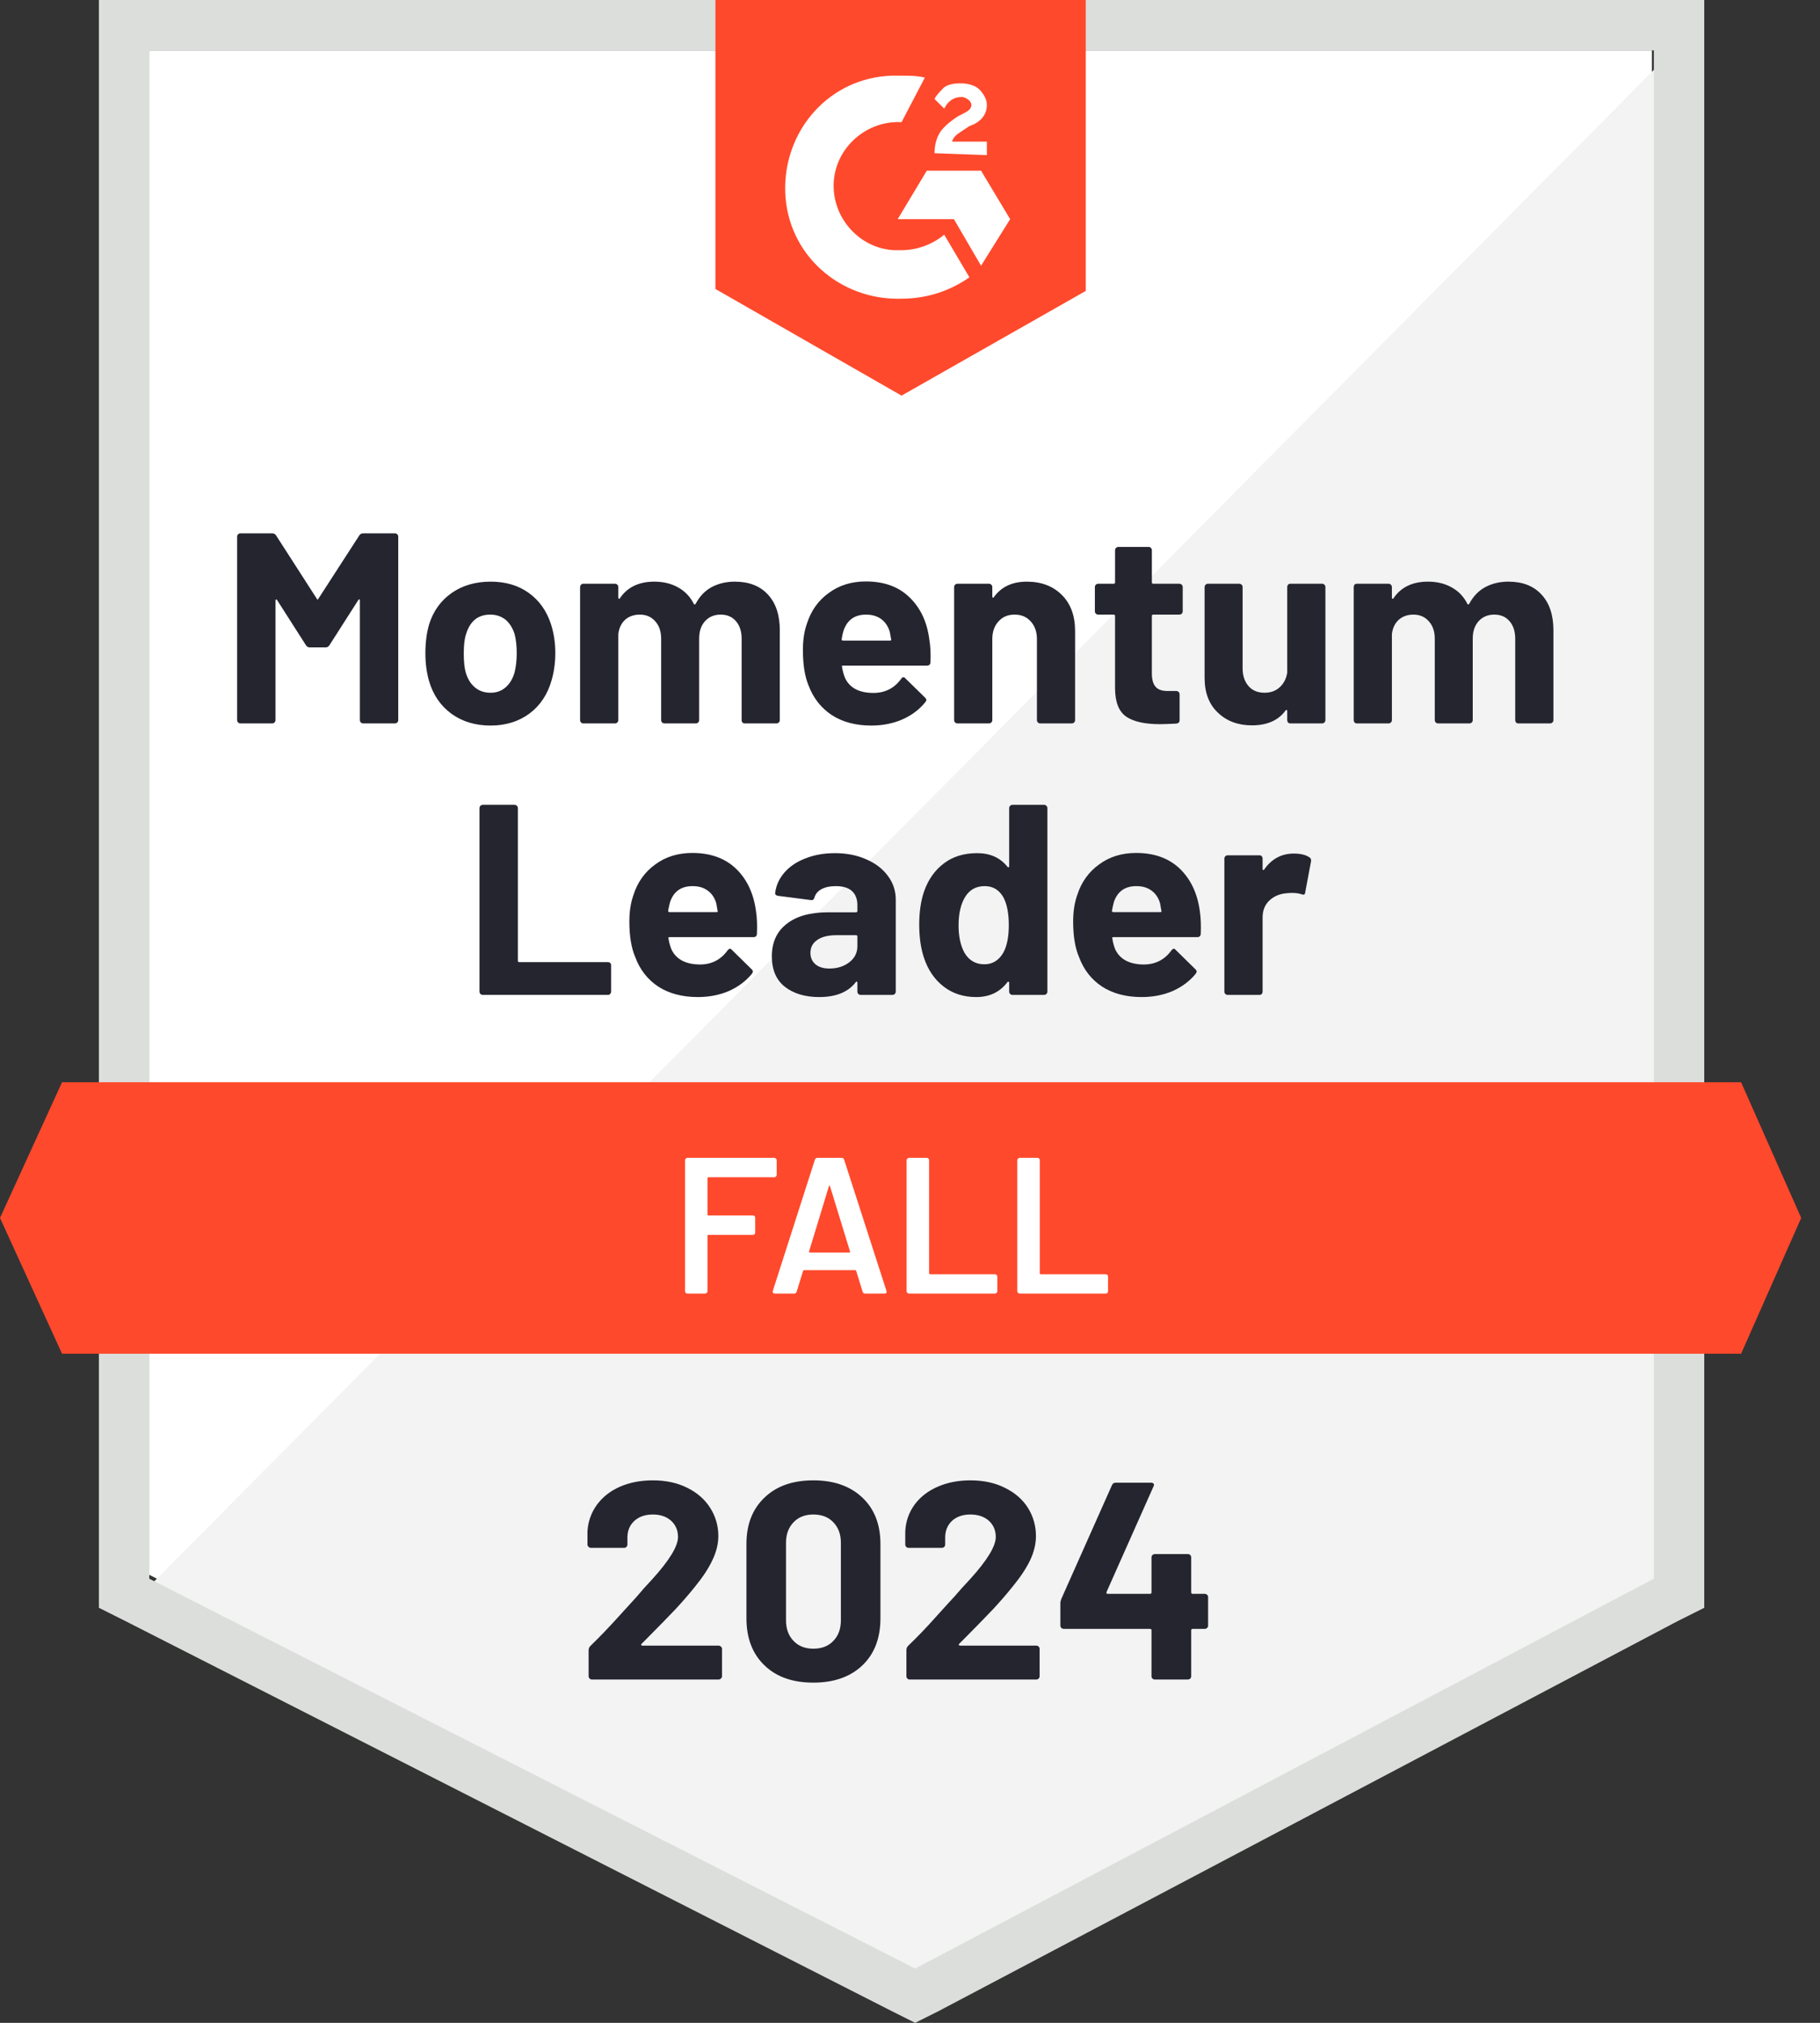
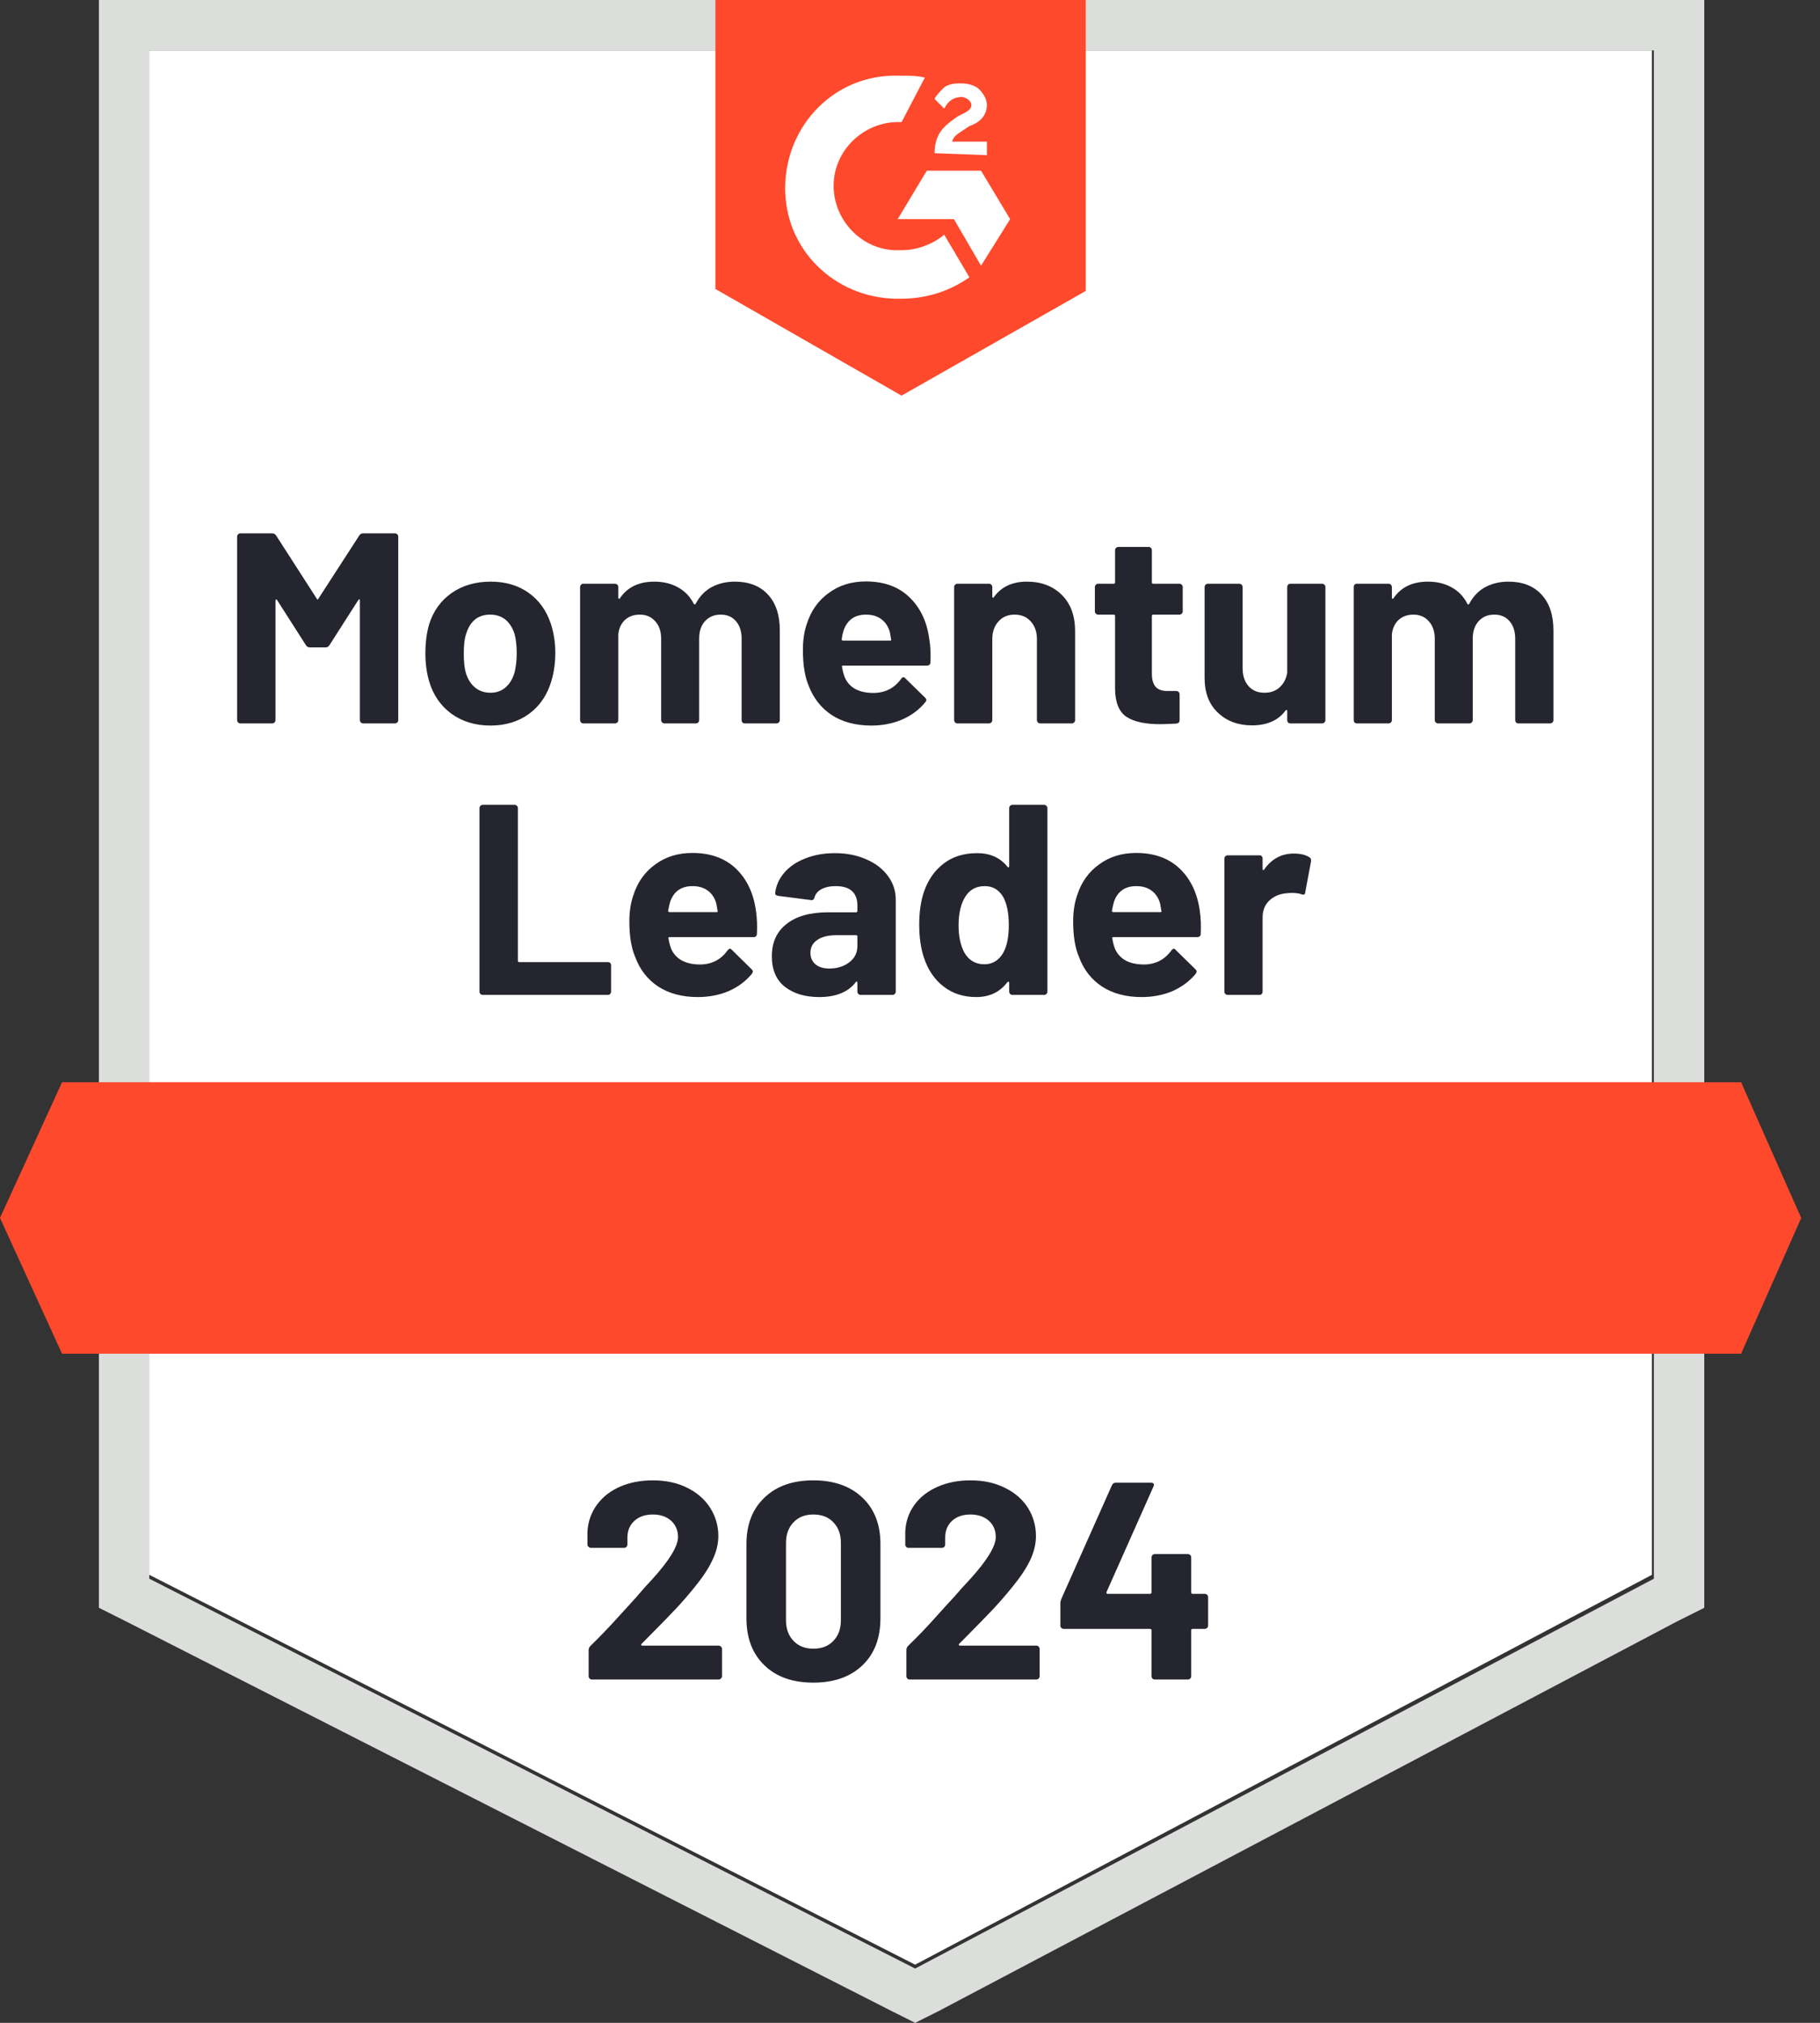
<svg xmlns="http://www.w3.org/2000/svg" viewBox="0 0 45 50" fill="none">
  <rect x="0" y="0" width="45" height="50" fill="#333333" stroke="none" />
  <g id="Group 226">
    <path id="Vector" d="M3.691 38.926L22.627 48.562L40.844 38.926V1.246H3.691V38.926Z" fill="white" />
-     <path id="Vector_2" d="M41.227 1.39L3.308 39.597L22.963 49.329L41.227 39.981V1.39Z" fill="#F2F3F2" />
    <path id="Vector_3" d="M2.445 13.806V39.741L3.116 40.077L22.052 49.712L22.627 50L23.203 49.712L41.467 40.077L42.138 39.741V0H2.445V13.806ZM3.691 39.022V1.246H40.892V39.022L22.627 48.658L3.691 39.022Z" fill="#DCDEDC" />
    <path id="Vector_4" d="M22.291 1.87C22.483 1.87 22.675 1.87 22.867 1.918L22.291 3.02C21.429 2.972 20.662 3.643 20.614 4.506C20.566 5.369 21.237 6.136 22.1 6.184H22.291C22.675 6.184 23.058 6.04 23.346 5.801L23.969 6.855C23.49 7.191 22.915 7.383 22.291 7.383C20.757 7.43 19.463 6.28 19.415 4.746C19.367 3.212 20.518 1.918 22.052 1.87H22.291ZM24.257 4.219L24.976 5.417L24.257 6.568L23.586 5.417H22.196L22.915 4.219H24.257ZM23.106 3.787C23.106 3.595 23.154 3.404 23.25 3.26C23.346 3.116 23.538 2.972 23.682 2.876L23.778 2.828C23.969 2.732 24.017 2.685 24.017 2.589C24.017 2.493 23.873 2.397 23.778 2.397C23.586 2.397 23.442 2.493 23.346 2.685L23.106 2.445C23.154 2.349 23.25 2.253 23.346 2.157C23.49 2.061 23.634 2.061 23.778 2.061C23.921 2.061 24.113 2.109 24.209 2.205C24.305 2.301 24.401 2.445 24.401 2.589C24.401 2.828 24.257 3.02 23.969 3.116L23.826 3.212C23.682 3.308 23.586 3.356 23.538 3.5H24.401V3.835L23.106 3.787ZM22.291 9.779L26.846 7.191V0H17.689V7.143L22.291 9.779ZM43.049 26.75H1.534L0 30.105L1.534 33.461H43.049L44.535 30.105L43.049 26.75Z" fill="#FF492C" />
    <path id="Vector_5" d="M11.937 24.592C11.915 24.592 11.895 24.584 11.879 24.568C11.863 24.552 11.855 24.533 11.855 24.511V19.976C11.855 19.953 11.863 19.934 11.879 19.918C11.895 19.902 11.915 19.894 11.937 19.894H12.723C12.745 19.894 12.765 19.902 12.781 19.918C12.797 19.934 12.805 19.953 12.805 19.976V23.749C12.805 23.771 12.816 23.782 12.838 23.782H15.034C15.056 23.782 15.074 23.789 15.086 23.801C15.102 23.817 15.11 23.837 15.11 23.859V24.511C15.11 24.533 15.102 24.552 15.086 24.568C15.074 24.584 15.056 24.592 15.034 24.592H11.937ZM18.691 22.512C18.717 22.681 18.725 22.871 18.715 23.082C18.712 23.137 18.683 23.164 18.629 23.164H16.553C16.528 23.164 16.52 23.175 16.529 23.197C16.542 23.287 16.566 23.376 16.601 23.466C16.72 23.715 16.958 23.84 17.316 23.84C17.6 23.837 17.825 23.72 17.991 23.49C18.011 23.464 18.032 23.451 18.054 23.451C18.067 23.451 18.081 23.461 18.097 23.48L18.581 23.955C18.604 23.977 18.615 23.998 18.615 24.017C18.615 24.023 18.607 24.041 18.591 24.07C18.441 24.252 18.25 24.394 18.02 24.497C17.787 24.596 17.531 24.645 17.253 24.645C16.87 24.645 16.544 24.559 16.275 24.386C16.01 24.21 15.82 23.966 15.705 23.653C15.609 23.429 15.561 23.137 15.561 22.776C15.561 22.529 15.595 22.312 15.662 22.123C15.764 21.804 15.944 21.552 16.203 21.366C16.459 21.177 16.764 21.083 17.119 21.083C17.567 21.083 17.926 21.213 18.198 21.472C18.466 21.73 18.631 22.077 18.691 22.512ZM17.124 21.903C16.843 21.903 16.657 22.034 16.568 22.296C16.552 22.354 16.536 22.426 16.52 22.512C16.52 22.534 16.531 22.545 16.553 22.545H17.718C17.744 22.545 17.752 22.534 17.742 22.512C17.72 22.381 17.709 22.319 17.709 22.325C17.67 22.191 17.6 22.087 17.498 22.013C17.399 21.94 17.274 21.903 17.124 21.903ZM20.642 21.088C20.933 21.088 21.192 21.139 21.419 21.241C21.649 21.34 21.828 21.478 21.956 21.654C22.084 21.826 22.148 22.021 22.148 22.239V24.511C22.148 24.533 22.14 24.552 22.124 24.568C22.108 24.584 22.089 24.592 22.066 24.592H21.28C21.258 24.592 21.239 24.584 21.223 24.568C21.207 24.552 21.199 24.533 21.199 24.511V24.29C21.199 24.278 21.194 24.268 21.184 24.262C21.178 24.258 21.17 24.263 21.16 24.276C20.972 24.522 20.67 24.645 20.254 24.645C19.906 24.645 19.623 24.56 19.406 24.391C19.192 24.222 19.084 23.971 19.084 23.638C19.084 23.293 19.206 23.026 19.449 22.838C19.689 22.646 20.032 22.55 20.48 22.55H21.165C21.187 22.55 21.199 22.539 21.199 22.517V22.373C21.199 22.223 21.154 22.106 21.064 22.023C20.975 21.943 20.841 21.903 20.662 21.903C20.524 21.903 20.409 21.927 20.317 21.975C20.224 22.023 20.165 22.092 20.139 22.181C20.126 22.232 20.098 22.255 20.053 22.248L19.238 22.143C19.187 22.133 19.163 22.112 19.166 22.08C19.185 21.895 19.26 21.726 19.391 21.572C19.522 21.419 19.697 21.301 19.914 21.218C20.131 21.131 20.374 21.088 20.642 21.088ZM20.508 23.94C20.7 23.94 20.863 23.889 20.997 23.787C21.131 23.685 21.199 23.552 21.199 23.389V23.149C21.199 23.127 21.187 23.116 21.165 23.116H20.681C20.48 23.116 20.323 23.154 20.211 23.231C20.096 23.308 20.038 23.415 20.038 23.552C20.038 23.674 20.082 23.769 20.168 23.84C20.251 23.907 20.364 23.94 20.508 23.94ZM24.952 19.976C24.952 19.953 24.96 19.934 24.976 19.918C24.992 19.902 25.011 19.894 25.034 19.894H25.815C25.837 19.894 25.857 19.902 25.873 19.918C25.889 19.934 25.897 19.953 25.897 19.976V24.511C25.897 24.533 25.889 24.552 25.873 24.568C25.857 24.584 25.837 24.592 25.815 24.592H25.034C25.011 24.592 24.992 24.584 24.976 24.568C24.96 24.552 24.952 24.533 24.952 24.511V24.29C24.952 24.278 24.947 24.27 24.938 24.266C24.928 24.263 24.919 24.266 24.909 24.276C24.724 24.522 24.466 24.645 24.137 24.645C23.824 24.645 23.556 24.559 23.332 24.386C23.105 24.21 22.942 23.971 22.843 23.667C22.766 23.434 22.728 23.162 22.728 22.852C22.728 22.536 22.769 22.259 22.852 22.023C22.955 21.735 23.116 21.508 23.337 21.342C23.557 21.173 23.832 21.088 24.161 21.088C24.481 21.088 24.73 21.2 24.909 21.424C24.919 21.436 24.928 21.441 24.938 21.438C24.947 21.435 24.952 21.425 24.952 21.409V19.976ZM24.808 23.547C24.898 23.381 24.943 23.154 24.943 22.867C24.943 22.566 24.895 22.331 24.799 22.162C24.693 21.989 24.543 21.903 24.348 21.903C24.137 21.903 23.977 21.989 23.869 22.162C23.757 22.338 23.701 22.576 23.701 22.876C23.701 23.145 23.749 23.368 23.845 23.547C23.957 23.739 24.121 23.835 24.339 23.835C24.54 23.835 24.697 23.739 24.808 23.547ZM29.665 22.512C29.69 22.681 29.698 22.871 29.689 23.082C29.685 23.137 29.657 23.164 29.602 23.164H27.526C27.501 23.164 27.493 23.175 27.503 23.197C27.515 23.287 27.539 23.376 27.574 23.466C27.693 23.715 27.931 23.84 28.289 23.84C28.573 23.837 28.799 23.72 28.965 23.49C28.984 23.464 29.005 23.451 29.027 23.451C29.04 23.451 29.054 23.461 29.07 23.48L29.554 23.955C29.577 23.977 29.588 23.998 29.588 24.017C29.588 24.023 29.58 24.041 29.564 24.07C29.414 24.252 29.224 24.394 28.993 24.497C28.76 24.596 28.505 24.645 28.226 24.645C27.843 24.645 27.517 24.559 27.248 24.386C26.983 24.21 26.793 23.966 26.678 23.653C26.582 23.429 26.534 23.137 26.534 22.776C26.534 22.529 26.568 22.312 26.635 22.123C26.737 21.804 26.918 21.552 27.177 21.366C27.432 21.177 27.737 21.083 28.092 21.083C28.54 21.083 28.899 21.213 29.171 21.472C29.439 21.73 29.604 22.077 29.665 22.512ZM28.097 21.903C27.816 21.903 27.63 22.034 27.541 22.296C27.525 22.354 27.509 22.426 27.493 22.512C27.493 22.534 27.504 22.545 27.526 22.545H28.691C28.717 22.545 28.725 22.534 28.715 22.512C28.693 22.381 28.682 22.319 28.682 22.325C28.643 22.191 28.573 22.087 28.471 22.013C28.372 21.94 28.247 21.903 28.097 21.903ZM31.99 21.098C32.153 21.098 32.28 21.128 32.373 21.189C32.408 21.208 32.423 21.241 32.416 21.289L32.272 22.056C32.269 22.111 32.239 22.127 32.181 22.104C32.114 22.082 32.036 22.071 31.946 22.071C31.908 22.071 31.859 22.074 31.798 22.08C31.635 22.096 31.497 22.155 31.386 22.258C31.274 22.363 31.218 22.504 31.218 22.68V24.511C31.218 24.533 31.211 24.552 31.199 24.568C31.183 24.584 31.163 24.592 31.141 24.592H30.355C30.332 24.592 30.313 24.584 30.297 24.568C30.281 24.552 30.273 24.533 30.273 24.511V21.222C30.273 21.2 30.281 21.181 30.297 21.165C30.313 21.149 30.332 21.141 30.355 21.141H31.141C31.163 21.141 31.183 21.149 31.199 21.165C31.211 21.181 31.218 21.2 31.218 21.222V21.476C31.218 21.492 31.223 21.502 31.232 21.505C31.242 21.508 31.248 21.507 31.251 21.5C31.437 21.232 31.683 21.098 31.99 21.098ZM8.883 13.236C8.906 13.201 8.938 13.183 8.979 13.183H9.765C9.788 13.183 9.807 13.191 9.823 13.207C9.839 13.223 9.847 13.242 9.847 13.264V17.799C9.847 17.822 9.839 17.841 9.823 17.857C9.807 17.873 9.788 17.881 9.765 17.881H8.979C8.957 17.881 8.938 17.873 8.922 17.857C8.906 17.841 8.898 17.822 8.898 17.799V14.842C8.898 14.822 8.893 14.813 8.883 14.813C8.877 14.813 8.869 14.819 8.859 14.832L8.145 15.949C8.123 15.984 8.092 16.002 8.054 16.002H7.656C7.618 16.002 7.587 15.984 7.565 15.949L6.851 14.832C6.841 14.819 6.833 14.815 6.827 14.818C6.817 14.821 6.812 14.831 6.812 14.847V17.799C6.812 17.822 6.804 17.841 6.788 17.857C6.772 17.873 6.753 17.881 6.731 17.881H5.945C5.922 17.881 5.903 17.873 5.887 17.857C5.871 17.841 5.863 17.822 5.863 17.799V13.264C5.863 13.242 5.871 13.223 5.887 13.207C5.903 13.191 5.922 13.183 5.945 13.183H6.731C6.772 13.183 6.804 13.201 6.827 13.236L7.833 14.799C7.846 14.827 7.859 14.827 7.872 14.799L8.883 13.236ZM12.129 17.934C11.752 17.934 11.429 17.836 11.16 17.641C10.892 17.443 10.708 17.175 10.609 16.836C10.548 16.625 10.518 16.396 10.518 16.15C10.518 15.885 10.548 15.647 10.609 15.436C10.711 15.107 10.897 14.848 11.165 14.659C11.434 14.471 11.756 14.377 12.133 14.377C12.501 14.377 12.814 14.469 13.073 14.655C13.332 14.84 13.516 15.099 13.624 15.431C13.695 15.655 13.73 15.89 13.73 16.136C13.73 16.379 13.699 16.604 13.639 16.812C13.54 17.163 13.357 17.438 13.092 17.637C12.824 17.835 12.502 17.934 12.129 17.934ZM12.129 17.123C12.276 17.123 12.4 17.079 12.502 16.989C12.605 16.9 12.678 16.777 12.723 16.62C12.758 16.476 12.776 16.32 12.776 16.15C12.776 15.962 12.758 15.802 12.723 15.671C12.675 15.521 12.6 15.402 12.498 15.316C12.392 15.233 12.266 15.192 12.119 15.192C11.969 15.192 11.843 15.233 11.74 15.316C11.641 15.402 11.569 15.521 11.525 15.671C11.486 15.78 11.467 15.94 11.467 16.15C11.467 16.352 11.483 16.508 11.515 16.62C11.56 16.777 11.635 16.9 11.74 16.989C11.846 17.079 11.975 17.123 12.129 17.123ZM18.169 14.377C18.517 14.377 18.789 14.482 18.984 14.693C19.182 14.904 19.281 15.2 19.281 15.58V17.799C19.281 17.822 19.273 17.841 19.257 17.857C19.241 17.873 19.222 17.881 19.2 17.881H18.413C18.391 17.881 18.372 17.873 18.356 17.857C18.343 17.841 18.337 17.822 18.337 17.799V15.786C18.337 15.604 18.289 15.459 18.193 15.35C18.1 15.244 17.976 15.192 17.819 15.192C17.662 15.192 17.535 15.244 17.435 15.35C17.336 15.459 17.287 15.602 17.287 15.781V17.799C17.287 17.822 17.279 17.841 17.263 17.857C17.247 17.873 17.228 17.881 17.205 17.881H16.429C16.406 17.881 16.387 17.873 16.371 17.857C16.355 17.841 16.347 17.822 16.347 17.799V15.786C16.347 15.607 16.298 15.463 16.199 15.355C16.103 15.246 15.976 15.192 15.82 15.192C15.676 15.192 15.556 15.233 15.46 15.316C15.364 15.402 15.307 15.521 15.288 15.671V17.799C15.288 17.822 15.28 17.841 15.264 17.857C15.248 17.873 15.229 17.881 15.206 17.881H14.42C14.398 17.881 14.38 17.873 14.367 17.857C14.351 17.841 14.343 17.822 14.343 17.799V14.511C14.343 14.489 14.351 14.469 14.367 14.453C14.38 14.437 14.398 14.429 14.42 14.429H15.206C15.229 14.429 15.248 14.437 15.264 14.453C15.28 14.469 15.288 14.489 15.288 14.511V14.774C15.288 14.787 15.293 14.795 15.302 14.799C15.312 14.805 15.32 14.802 15.326 14.789C15.511 14.514 15.796 14.377 16.179 14.377C16.403 14.377 16.6 14.425 16.769 14.521C16.935 14.613 17.063 14.747 17.153 14.923C17.165 14.949 17.181 14.949 17.201 14.923C17.3 14.738 17.432 14.6 17.598 14.511C17.768 14.421 17.958 14.377 18.169 14.377ZM22.977 15.8C23.006 15.97 23.015 16.16 23.006 16.371C23.003 16.425 22.974 16.452 22.92 16.452H20.844C20.818 16.452 20.81 16.464 20.82 16.486C20.833 16.575 20.857 16.665 20.892 16.754C21.007 17.004 21.243 17.128 21.601 17.128C21.889 17.125 22.116 17.009 22.282 16.778C22.298 16.753 22.317 16.74 22.34 16.74C22.355 16.74 22.372 16.75 22.387 16.769L22.872 17.243C22.894 17.266 22.905 17.287 22.905 17.306C22.905 17.312 22.896 17.33 22.877 17.358C22.729 17.541 22.539 17.683 22.306 17.785C22.076 17.884 21.822 17.934 21.544 17.934C21.157 17.934 20.831 17.847 20.566 17.675C20.301 17.499 20.109 17.255 19.991 16.941C19.898 16.718 19.852 16.425 19.852 16.064C19.852 15.818 19.885 15.601 19.952 15.412C20.055 15.092 20.235 14.84 20.494 14.655C20.75 14.466 21.055 14.372 21.41 14.372C21.857 14.372 22.215 14.501 22.483 14.76C22.755 15.019 22.92 15.366 22.977 15.8ZM21.414 15.192C21.133 15.192 20.948 15.323 20.858 15.585C20.839 15.642 20.823 15.714 20.81 15.8C20.81 15.823 20.822 15.834 20.844 15.834H22.004C22.033 15.834 22.042 15.823 22.033 15.8C22.01 15.669 21.999 15.607 21.999 15.614C21.958 15.479 21.887 15.375 21.788 15.302C21.686 15.228 21.561 15.192 21.414 15.192ZM25.388 14.377C25.746 14.377 26.036 14.487 26.256 14.707C26.474 14.925 26.582 15.222 26.582 15.599V17.799C26.582 17.822 26.574 17.841 26.558 17.857C26.542 17.873 26.523 17.881 26.501 17.881H25.719C25.697 17.881 25.678 17.873 25.662 17.857C25.646 17.841 25.638 17.822 25.638 17.799V15.796C25.638 15.617 25.587 15.471 25.484 15.359C25.385 15.248 25.253 15.192 25.086 15.192C24.92 15.192 24.788 15.248 24.689 15.359C24.586 15.471 24.535 15.617 24.535 15.796V17.799C24.535 17.822 24.527 17.841 24.511 17.857C24.495 17.873 24.476 17.881 24.454 17.881H23.672C23.65 17.881 23.631 17.873 23.615 17.857C23.599 17.841 23.591 17.822 23.591 17.799V14.511C23.591 14.489 23.599 14.469 23.615 14.453C23.631 14.437 23.65 14.429 23.672 14.429H24.454C24.476 14.429 24.495 14.437 24.511 14.453C24.527 14.469 24.535 14.489 24.535 14.511V14.746C24.535 14.759 24.54 14.768 24.549 14.774C24.559 14.778 24.566 14.774 24.569 14.765C24.754 14.506 25.027 14.377 25.388 14.377ZM29.243 15.11C29.243 15.133 29.235 15.152 29.219 15.168C29.203 15.184 29.184 15.192 29.161 15.192H28.514C28.492 15.192 28.48 15.203 28.48 15.225V16.644C28.48 16.794 28.511 16.905 28.572 16.975C28.632 17.045 28.73 17.08 28.864 17.08H29.084C29.107 17.08 29.126 17.088 29.142 17.104C29.158 17.12 29.166 17.14 29.166 17.162V17.799C29.166 17.851 29.139 17.879 29.084 17.886C28.899 17.895 28.765 17.9 28.682 17.9C28.311 17.9 28.035 17.839 27.852 17.718C27.667 17.593 27.573 17.362 27.57 17.023V15.225C27.57 15.203 27.558 15.192 27.536 15.192H27.153C27.13 15.192 27.111 15.184 27.095 15.168C27.079 15.152 27.071 15.133 27.071 15.11V14.511C27.071 14.489 27.079 14.469 27.095 14.453C27.111 14.437 27.13 14.429 27.153 14.429H27.536C27.558 14.429 27.57 14.418 27.57 14.396V13.6C27.57 13.578 27.578 13.559 27.594 13.543C27.61 13.527 27.629 13.519 27.651 13.519H28.404C28.426 13.519 28.444 13.527 28.456 13.543C28.473 13.559 28.48 13.578 28.48 13.6V14.396C28.48 14.418 28.492 14.429 28.514 14.429H29.161C29.184 14.429 29.203 14.437 29.219 14.453C29.235 14.469 29.243 14.489 29.243 14.511V15.11ZM31.827 14.511C31.827 14.489 31.833 14.469 31.846 14.453C31.862 14.437 31.881 14.429 31.903 14.429H32.69C32.712 14.429 32.731 14.437 32.747 14.453C32.763 14.469 32.771 14.489 32.771 14.511V17.799C32.771 17.822 32.763 17.841 32.747 17.857C32.731 17.873 32.712 17.881 32.69 17.881H31.903C31.881 17.881 31.862 17.873 31.846 17.857C31.833 17.841 31.827 17.822 31.827 17.799V17.574C31.827 17.558 31.822 17.55 31.812 17.55C31.803 17.547 31.793 17.552 31.784 17.565C31.605 17.808 31.328 17.929 30.954 17.929C30.612 17.929 30.332 17.825 30.115 17.617C29.895 17.413 29.784 17.125 29.784 16.754V14.511C29.784 14.489 29.792 14.469 29.808 14.453C29.824 14.437 29.843 14.429 29.866 14.429H30.642C30.665 14.429 30.684 14.437 30.7 14.453C30.716 14.469 30.724 14.489 30.724 14.511V16.52C30.724 16.698 30.772 16.844 30.868 16.956C30.964 17.068 31.096 17.123 31.266 17.123C31.419 17.123 31.545 17.077 31.644 16.985C31.744 16.892 31.804 16.772 31.827 16.625V14.511ZM37.296 14.377C37.645 14.377 37.916 14.482 38.111 14.693C38.309 14.904 38.409 15.2 38.409 15.58V17.799C38.409 17.822 38.401 17.841 38.385 17.857C38.369 17.873 38.349 17.881 38.327 17.881H37.541C37.519 17.881 37.499 17.873 37.483 17.857C37.471 17.841 37.464 17.822 37.464 17.799V15.786C37.464 15.604 37.416 15.459 37.32 15.35C37.228 15.244 37.103 15.192 36.947 15.192C36.79 15.192 36.662 15.244 36.563 15.35C36.464 15.459 36.414 15.602 36.414 15.781V17.799C36.414 17.822 36.406 17.841 36.39 17.857C36.374 17.873 36.355 17.881 36.333 17.881H35.556C35.534 17.881 35.515 17.873 35.499 17.857C35.483 17.841 35.475 17.822 35.475 17.799V15.786C35.475 15.607 35.425 15.463 35.326 15.355C35.23 15.246 35.104 15.192 34.947 15.192C34.804 15.192 34.684 15.233 34.588 15.316C34.492 15.402 34.434 15.521 34.415 15.671V17.799C34.415 17.822 34.407 17.841 34.391 17.857C34.375 17.873 34.356 17.881 34.334 17.881H33.548C33.525 17.881 33.506 17.873 33.49 17.857C33.477 17.841 33.471 17.822 33.471 17.799V14.511C33.471 14.489 33.477 14.469 33.49 14.453C33.506 14.437 33.525 14.429 33.548 14.429H34.334C34.356 14.429 34.375 14.437 34.391 14.453C34.407 14.469 34.415 14.489 34.415 14.511V14.774C34.415 14.787 34.42 14.795 34.43 14.799C34.439 14.805 34.447 14.802 34.454 14.789C34.639 14.514 34.923 14.377 35.307 14.377C35.531 14.377 35.727 14.425 35.897 14.521C36.063 14.613 36.191 14.747 36.28 14.923C36.293 14.949 36.309 14.949 36.328 14.923C36.427 14.738 36.56 14.6 36.726 14.511C36.895 14.421 37.086 14.377 37.296 14.377Z" fill="#252530" />
-     <path id="Vector_6" d="M19.204 29.041C19.204 29.057 19.198 29.07 19.185 29.08C19.175 29.092 19.163 29.099 19.147 29.099H17.517C17.501 29.099 17.493 29.107 17.493 29.123V30.019C17.493 30.035 17.501 30.043 17.517 30.043H18.614C18.631 30.043 18.645 30.048 18.658 30.058C18.667 30.07 18.672 30.085 18.672 30.101V30.465C18.672 30.481 18.667 30.495 18.658 30.508C18.645 30.518 18.631 30.523 18.614 30.523H17.517C17.501 30.523 17.493 30.53 17.493 30.547V31.918C17.493 31.933 17.486 31.946 17.474 31.956C17.464 31.969 17.451 31.975 17.435 31.975H16.994C16.978 31.975 16.965 31.969 16.956 31.956C16.943 31.946 16.937 31.933 16.937 31.918V28.677C16.937 28.661 16.943 28.648 16.956 28.639C16.965 28.626 16.978 28.619 16.994 28.619H19.147C19.163 28.619 19.175 28.626 19.185 28.639C19.198 28.648 19.204 28.661 19.204 28.677V29.041ZM21.39 31.975C21.358 31.975 21.337 31.959 21.328 31.927L21.17 31.414C21.163 31.401 21.155 31.395 21.146 31.395H19.88C19.87 31.395 19.863 31.401 19.856 31.414L19.698 31.927C19.688 31.959 19.668 31.975 19.636 31.975H19.156C19.137 31.975 19.123 31.969 19.113 31.956C19.104 31.946 19.102 31.93 19.108 31.908L20.148 28.667C20.158 28.635 20.179 28.619 20.211 28.619H20.81C20.842 28.619 20.863 28.635 20.872 28.667L21.918 31.908C21.921 31.914 21.922 31.922 21.922 31.932C21.922 31.961 21.905 31.975 21.869 31.975H21.39ZM20.005 30.93C20.002 30.949 20.008 30.959 20.024 30.959H20.997C21.016 30.959 21.023 30.949 21.016 30.93L20.523 29.324C20.519 29.311 20.515 29.305 20.508 29.305C20.502 29.305 20.497 29.311 20.494 29.324L20.005 30.93ZM22.474 31.975C22.458 31.975 22.445 31.969 22.435 31.956C22.422 31.946 22.416 31.933 22.416 31.918V28.677C22.416 28.661 22.422 28.648 22.435 28.639C22.445 28.626 22.458 28.619 22.474 28.619H22.915C22.931 28.619 22.945 28.626 22.958 28.639C22.967 28.648 22.972 28.661 22.972 28.677V31.472C22.972 31.488 22.98 31.496 22.996 31.496H24.602C24.618 31.496 24.631 31.502 24.64 31.515C24.653 31.524 24.66 31.537 24.66 31.553V31.918C24.66 31.933 24.653 31.946 24.64 31.956C24.631 31.969 24.618 31.975 24.602 31.975H22.474ZM25.211 31.975C25.195 31.975 25.182 31.969 25.172 31.956C25.16 31.946 25.153 31.933 25.153 31.918V28.677C25.153 28.661 25.16 28.648 25.172 28.639C25.182 28.626 25.195 28.619 25.211 28.619H25.652C25.668 28.619 25.682 28.626 25.695 28.639C25.705 28.648 25.709 28.661 25.709 28.677V31.472C25.709 31.488 25.717 31.496 25.733 31.496H27.339C27.355 31.496 27.37 31.502 27.383 31.515C27.392 31.524 27.397 31.537 27.397 31.553V31.918C27.397 31.933 27.392 31.946 27.383 31.956C27.37 31.969 27.355 31.975 27.339 31.975H25.211Z" fill="white" />
    <path id="Vector_7" d="M15.863 40.632C15.853 40.642 15.85 40.652 15.853 40.661C15.86 40.671 15.869 40.676 15.882 40.676H17.766C17.788 40.676 17.808 40.684 17.824 40.7C17.843 40.715 17.852 40.735 17.852 40.757V41.433C17.852 41.455 17.843 41.474 17.824 41.49C17.808 41.507 17.788 41.514 17.766 41.514H14.64C14.615 41.514 14.594 41.507 14.578 41.49C14.562 41.474 14.554 41.455 14.554 41.433V40.791C14.554 40.749 14.569 40.714 14.597 40.685C14.824 40.465 15.056 40.223 15.293 39.961C15.529 39.699 15.678 39.536 15.738 39.472C15.866 39.319 15.997 39.172 16.131 39.031C16.553 38.565 16.764 38.218 16.764 37.991C16.764 37.828 16.707 37.694 16.592 37.588C16.477 37.486 16.326 37.435 16.141 37.435C15.956 37.435 15.805 37.486 15.69 37.588C15.572 37.694 15.513 37.833 15.513 38.005V38.178C15.513 38.2 15.505 38.219 15.489 38.236C15.473 38.252 15.454 38.26 15.431 38.26H14.612C14.589 38.26 14.57 38.252 14.554 38.236C14.535 38.219 14.525 38.2 14.525 38.178V37.852C14.541 37.603 14.621 37.381 14.765 37.186C14.909 36.994 15.099 36.847 15.336 36.745C15.575 36.642 15.844 36.591 16.141 36.591C16.47 36.591 16.756 36.654 16.999 36.778C17.242 36.9 17.429 37.064 17.56 37.272C17.694 37.483 17.761 37.715 17.761 37.967C17.761 38.162 17.712 38.362 17.613 38.566C17.517 38.771 17.371 38.991 17.177 39.228C17.033 39.407 16.878 39.586 16.712 39.765C16.545 39.941 16.298 40.195 15.968 40.527L15.863 40.632ZM20.11 41.591C19.599 41.591 19.196 41.449 18.902 41.164C18.605 40.88 18.456 40.492 18.456 40V38.164C18.456 37.681 18.605 37.299 18.902 37.018C19.196 36.733 19.599 36.591 20.11 36.591C20.619 36.591 21.023 36.733 21.323 37.018C21.62 37.299 21.769 37.681 21.769 38.164V40C21.769 40.492 21.62 40.88 21.323 41.164C21.023 41.449 20.619 41.591 20.11 41.591ZM20.11 40.752C20.318 40.752 20.483 40.688 20.604 40.56C20.729 40.433 20.791 40.262 20.791 40.048V38.135C20.791 37.924 20.729 37.755 20.604 37.627C20.483 37.499 20.318 37.435 20.11 37.435C19.906 37.435 19.743 37.499 19.621 37.627C19.497 37.755 19.434 37.924 19.434 38.135V40.048C19.434 40.262 19.497 40.433 19.621 40.56C19.743 40.688 19.906 40.752 20.11 40.752ZM23.715 40.632C23.706 40.642 23.704 40.652 23.71 40.661C23.714 40.671 23.723 40.676 23.739 40.676H25.623C25.646 40.676 25.665 40.684 25.681 40.7C25.697 40.715 25.705 40.735 25.705 40.757V41.433C25.705 41.455 25.697 41.474 25.681 41.49C25.665 41.507 25.646 41.514 25.623 41.514H22.493C22.471 41.514 22.451 41.507 22.435 41.49C22.419 41.474 22.411 41.455 22.411 41.433V40.791C22.411 40.749 22.424 40.714 22.45 40.685C22.68 40.465 22.912 40.223 23.145 39.961C23.381 39.699 23.53 39.536 23.591 39.472C23.722 39.319 23.854 39.172 23.988 39.031C24.41 38.565 24.621 38.218 24.621 37.991C24.621 37.828 24.564 37.694 24.449 37.588C24.331 37.486 24.179 37.435 23.993 37.435C23.808 37.435 23.658 37.486 23.543 37.588C23.428 37.694 23.37 37.833 23.37 38.005V38.178C23.37 38.2 23.362 38.219 23.346 38.236C23.33 38.252 23.309 38.26 23.284 38.26H22.464C22.442 38.26 22.422 38.252 22.407 38.236C22.391 38.219 22.383 38.2 22.383 38.178V37.852C22.395 37.603 22.474 37.381 22.617 37.186C22.761 36.994 22.953 36.847 23.193 36.745C23.432 36.642 23.699 36.591 23.993 36.591C24.323 36.591 24.608 36.654 24.851 36.778C25.098 36.9 25.286 37.064 25.417 37.272C25.548 37.483 25.614 37.715 25.614 37.967C25.614 38.162 25.566 38.362 25.47 38.566C25.371 38.771 25.224 38.991 25.029 39.228C24.885 39.407 24.73 39.586 24.564 39.765C24.398 39.941 24.15 40.195 23.821 40.527L23.715 40.632ZM29.784 39.396C29.807 39.396 29.828 39.404 29.847 39.42C29.863 39.435 29.871 39.455 29.871 39.477V40.182C29.871 40.204 29.863 40.223 29.847 40.239C29.828 40.255 29.807 40.263 29.784 40.263H29.487C29.465 40.263 29.453 40.275 29.453 40.297V41.433C29.453 41.455 29.446 41.474 29.43 41.49C29.41 41.507 29.39 41.514 29.367 41.514H28.557C28.532 41.514 28.511 41.507 28.495 41.49C28.479 41.474 28.471 41.455 28.471 41.433V40.297C28.471 40.275 28.46 40.263 28.437 40.263H26.304C26.282 40.263 26.261 40.255 26.242 40.239C26.226 40.223 26.218 40.204 26.218 40.182V39.626C26.218 39.597 26.226 39.562 26.242 39.52L27.493 36.711C27.512 36.669 27.544 36.649 27.589 36.649H28.456C28.488 36.649 28.511 36.657 28.523 36.673C28.536 36.689 28.535 36.713 28.519 36.745L27.359 39.352C27.355 39.362 27.355 39.372 27.359 39.381C27.365 39.391 27.373 39.396 27.383 39.396H28.437C28.46 39.396 28.471 39.383 28.471 39.357V38.499C28.471 38.474 28.479 38.453 28.495 38.437C28.511 38.421 28.532 38.413 28.557 38.413H29.367C29.39 38.413 29.41 38.421 29.43 38.437C29.446 38.453 29.453 38.474 29.453 38.499V39.357C29.453 39.383 29.465 39.396 29.487 39.396H29.784Z" fill="#252530" />
  </g>
</svg>